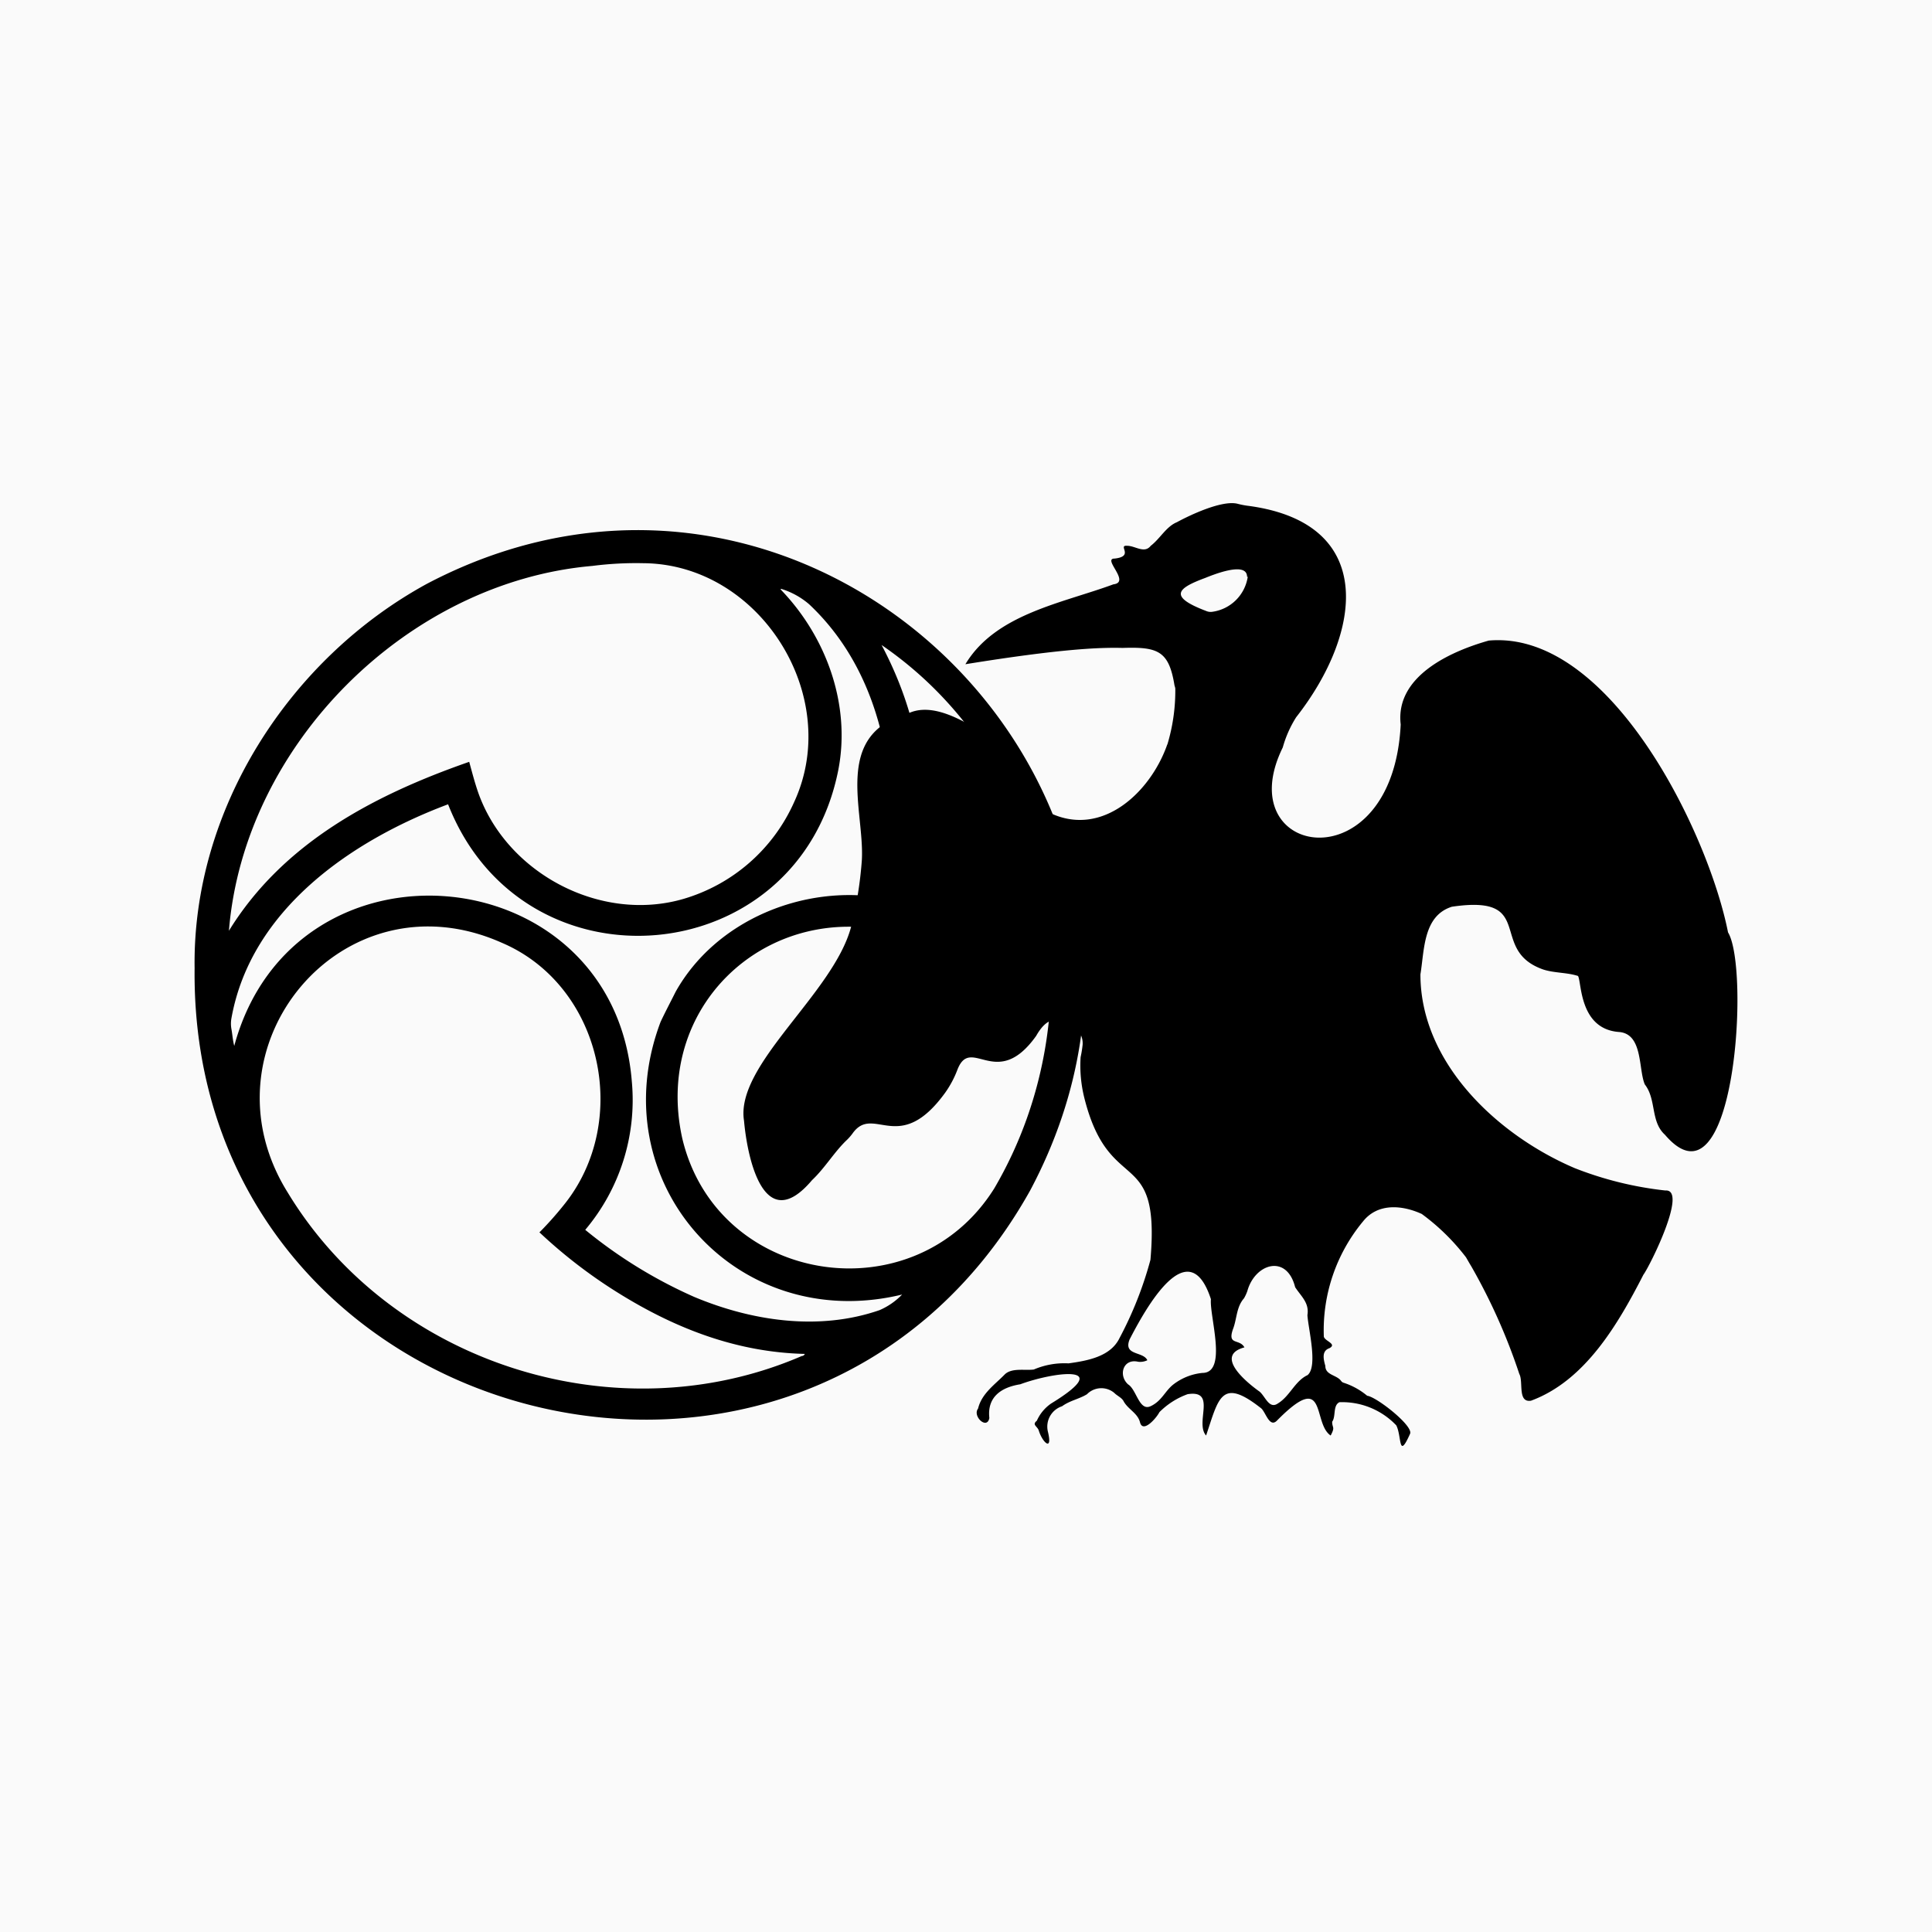
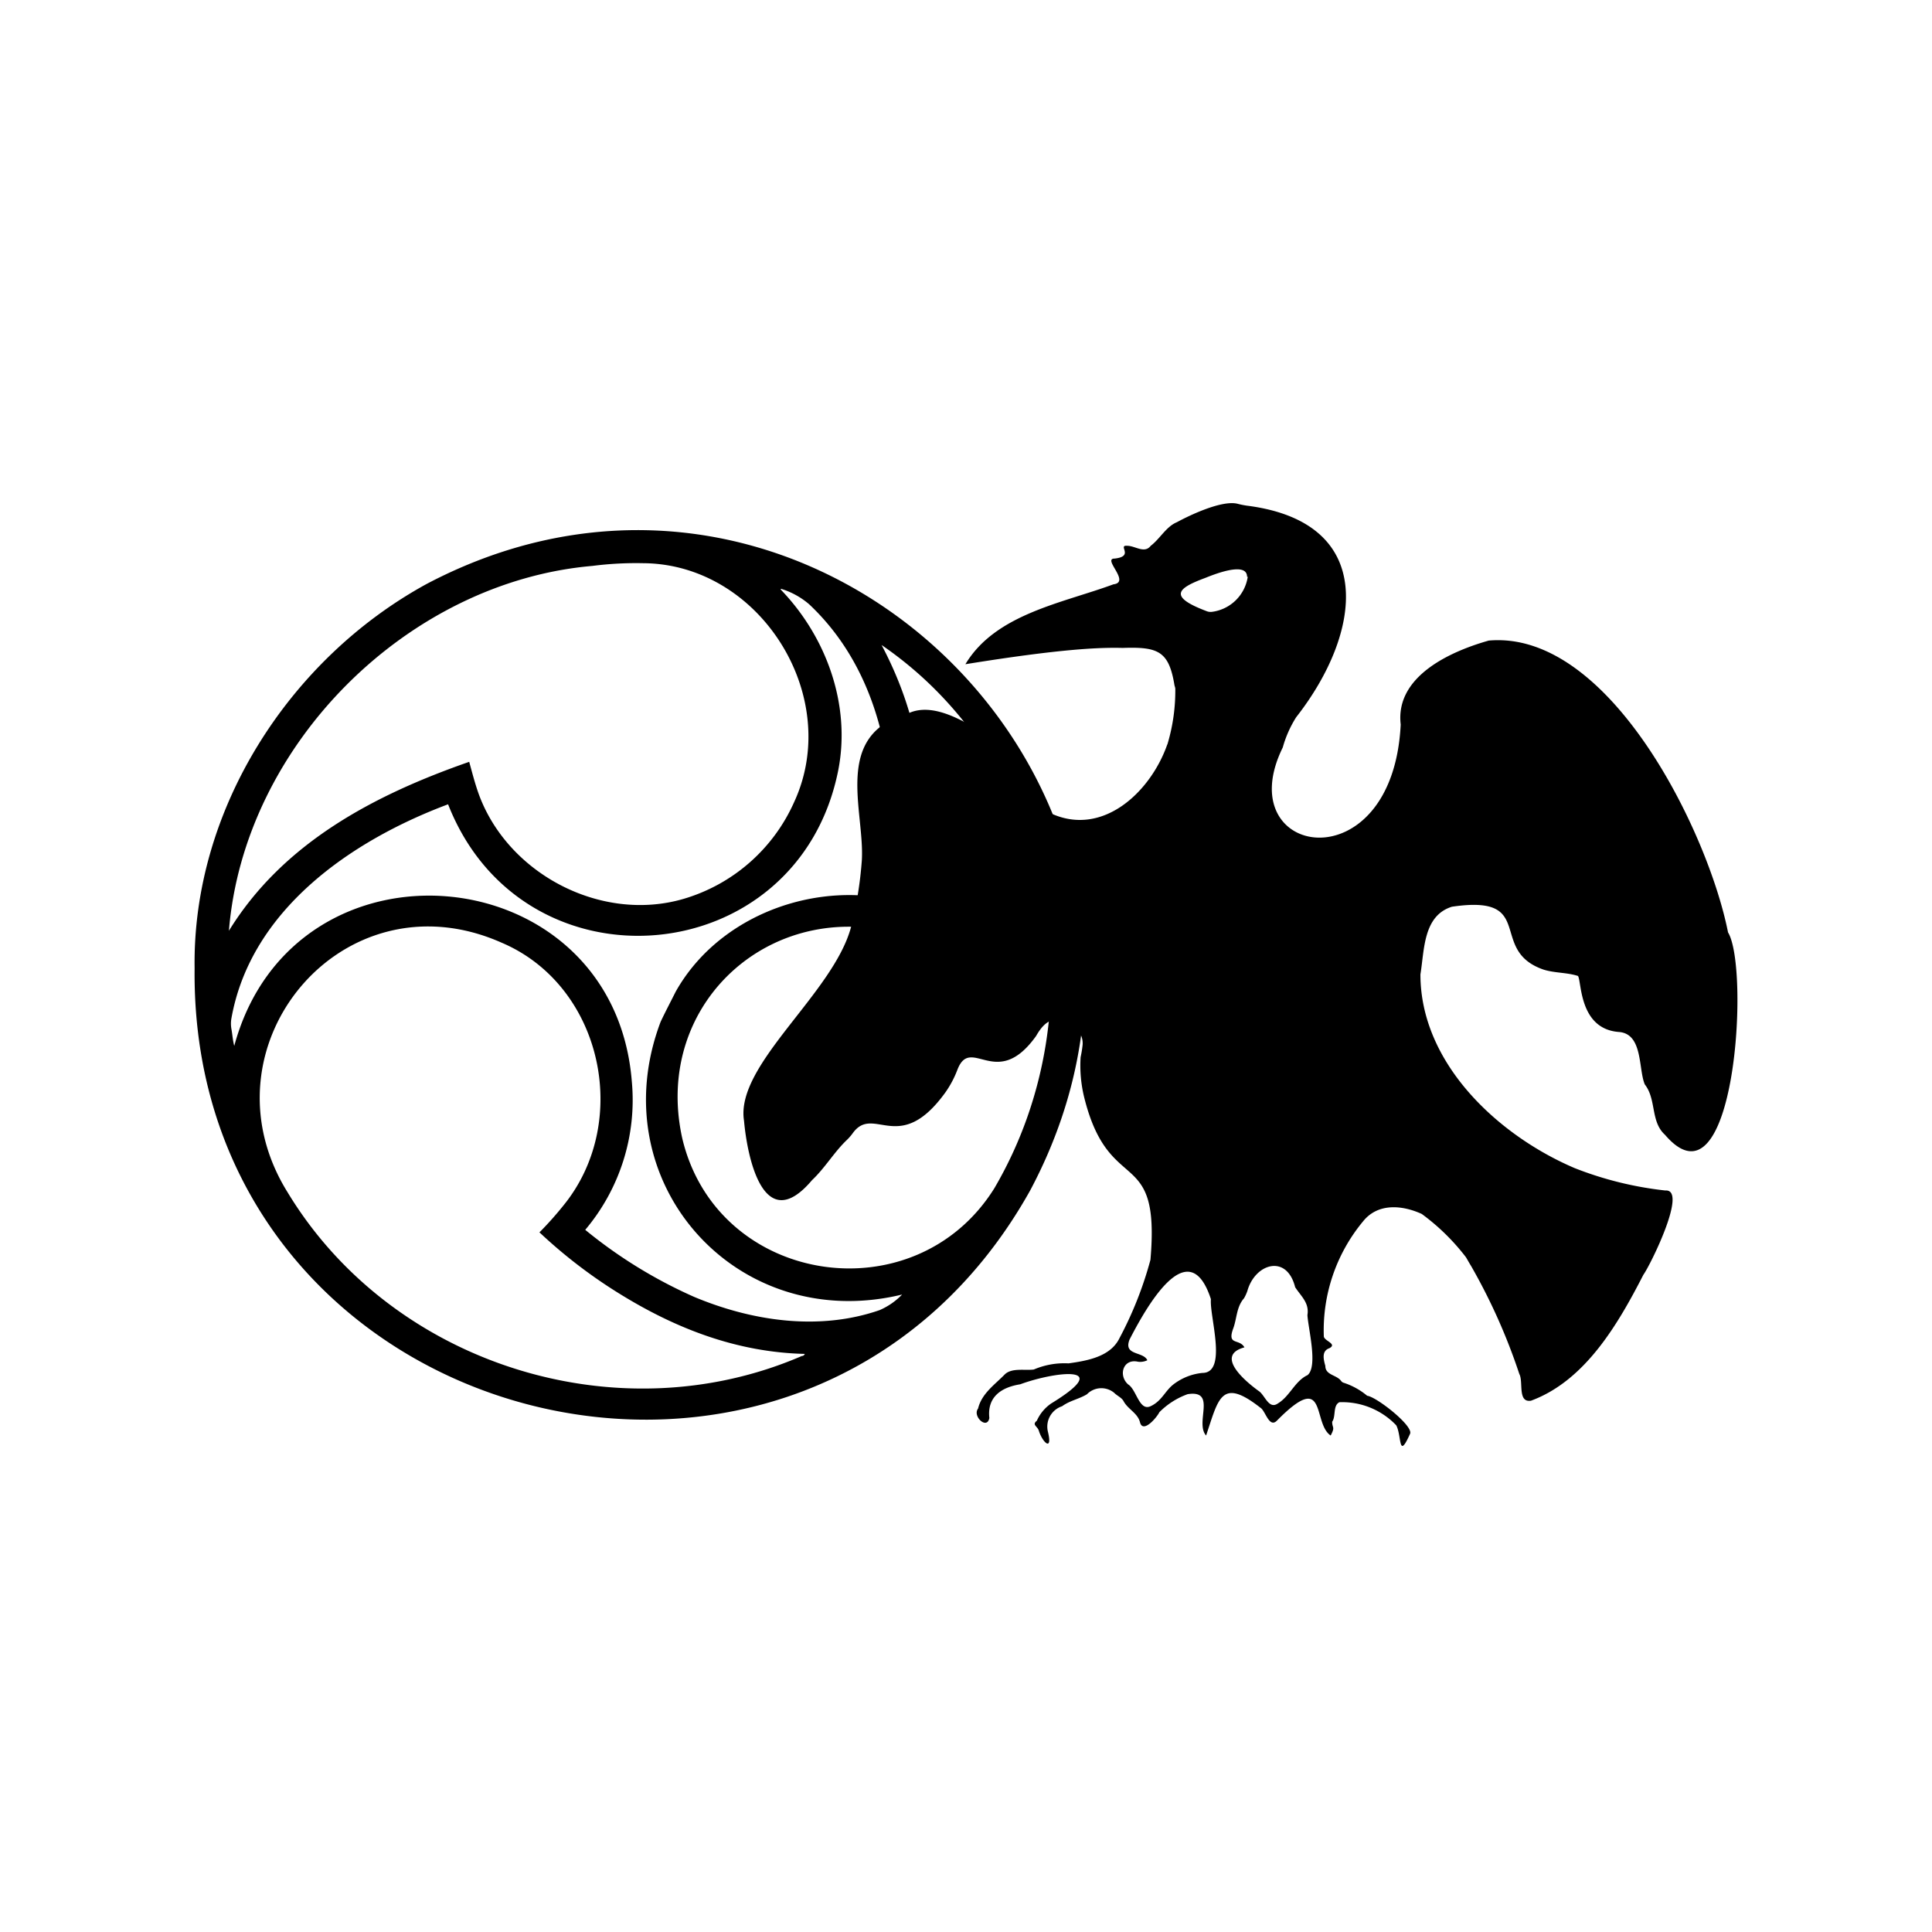
<svg xmlns="http://www.w3.org/2000/svg" id="レイヤー_1" data-name="レイヤー 1" viewBox="0 0 192 192">
  <defs>
    <style>.cls-1{fill:#fafafa;}</style>
  </defs>
-   <rect class="cls-1" width="192" height="192" />
  <path d="M19.34,96.22C19.11,80.45,28.76,65.46,42.46,58,81.21,37.66,123,79.54,102.38,118.3,80,158.37,18.83,142.19,19.34,96.22Zm71-3.13c-13.21-4.39-25.59,6.39-22.53,20.07,3.48,14.59,23.09,17.58,31,4.94,10.5-17.91,6.14-42.11-11.2-54C92.67,73.66,92.54,82.69,90.34,93.09ZM46.63,75.71c.29,1.06.55,2.07.91,3.1,2.85,8,12.17,12.92,20.39,10.52a17.4,17.4,0,0,0,11-9.64c4.84-10.5-3.4-23.64-15-23.72a34.19,34.19,0,0,0-5.06.27C40.49,57.83,24.25,74,22.75,92.5,28.14,83.75,37.19,79,46.63,75.71Zm7,46.74A33.62,33.62,0,0,0,56,119.79c6.79-8.33,3.85-21.88-6.18-26.12-15.82-7-30.22,10.39-21.24,24.82,10.35,17.1,32.77,24.19,51.1,16.27.11,0,.24-.06.3-.21-6.76-.16-12.86-2.52-18.54-6.06A49.83,49.83,0,0,1,53.59,122.45Zm24-63.94-.06.06c4.55,4.7,7,11.46,5.74,17.95C79.33,96.64,52,99,44.53,79.93,34.89,83.54,24.93,90.41,23,101.19a3,3,0,0,0,0,1.08c.1.55.13,1.12.28,1.67C29.19,82.11,61,85,62.79,107.48a20,20,0,0,1-4.63,14.74A47.07,47.07,0,0,0,69,128.89c5.76,2.41,12.41,3.39,18.41,1.31a6.93,6.93,0,0,0,2.24-1.55c-16.51,4-30-11.24-24-27.1.47-1,1-2,1.5-3,4-7.12,12.74-10.68,20.64-9.31,1.94-10.1.44-21.85-7.38-29.19A7.75,7.75,0,0,0,77.6,58.51Z" />
  <path d="M111.56,64.39c-2.28-.06-6.15.09-15.62,1.62,3-5,9.62-6.06,14.71-7.94,1.76-.21-1.14-2.57.12-2.56,2-.22.25-1.35,1.25-1.27.8,0,1.71.81,2.34,0,.91-.69,1.54-1.91,2.59-2.34,1.27-.69,4.51-2.24,6.06-1.83a8.2,8.2,0,0,0,1.12.21c12.74,1.74,11.25,12.62,4.68,21a11.24,11.24,0,0,0-1.33,3C122.1,85.22,138.41,88,139.2,72c-.56-4.77,4.89-7.25,8.75-8.34,12-1.06,21.8,19,23.78,29,2.19,3.56.7,28.26-6.27,20.11-1.45-1.31-.83-3.5-2-5-.65-1.51-.17-5-2.54-5.21-4-.27-3.73-5-4.1-5.57-1.12-.36-2.33-.28-3.45-.64-5.55-1.94-.57-7.5-9.08-6.24-2.87.9-2.73,4.31-3.13,6.72,0,8.83,7.69,16,15.34,19.26a34.93,34.93,0,0,0,9,2.22c2.28-.17-1.54,7.51-2.18,8.37-2.5,4.87-5.77,10.53-11.17,12.52-1.36.22-.74-1.89-1.16-2.65a58.64,58.64,0,0,0-4.79-10.73c-.18-.29-.34-.58-.51-.87a21.57,21.57,0,0,0-4.4-4.31c-2-.91-4.39-1.08-5.84.75a16.94,16.94,0,0,0-3.89,11.43c.06.45,1.35.73.56,1.16-.79.27-.6,1.08-.41,1.76,0,.94,1.14.88,1.58,1.51a.47.47,0,0,0,.25.17,7,7,0,0,1,2.33,1.29c.92.1,4.62,3,4.26,3.78-1.19,2.66-.81.24-1.37-.84a7.42,7.42,0,0,0-5.65-2.3c-.67.33-.33,1.4-.72,1.94,0,.66.32.48-.15,1.37-1.85-1.23-.28-6.61-5.34-1.48-.73.74-1.11-.81-1.55-1.21-4-3.17-4.24-1-5.49,2.69-1.14-1.28,1.1-4.56-1.83-4.11a7.56,7.56,0,0,0-2.81,1.79c-.27.55-1.64,2.15-1.93,1-.23-.92-1.23-1.3-1.65-2.13-.2-.33-.64-.51-.91-.79a2,2,0,0,0-2.71.14c-.79.48-1.71.63-2.47,1.19a2.13,2.13,0,0,0-1.41,2.53c.49,2-.52,1.11-.9-.09-.13-.46-.72-.58-.2-1a4.08,4.08,0,0,1,1.42-1.71c6.46-3.95.28-3.15-3.07-1.91-1.88.3-3.3,1.25-3.07,3.35-.22,1.2-1.71-.17-1.12-.94.36-1.5,1.66-2.37,2.66-3.4.7-.67,2-.36,2.88-.48a7.74,7.74,0,0,1,3.45-.61c1.85-.26,4.17-.65,5.07-2.52a36.83,36.83,0,0,0,3.07-7.77c1-11.51-4.06-6.15-6.56-16.05a13.26,13.26,0,0,1-.38-4.09,10.66,10.66,0,0,0,.2-1.24,2,2,0,0,0-1-1.87c-1.47-.94-2.53-.92-3.62,1-3.94,5.52-6.47-.12-7.82,3.35a10.16,10.16,0,0,1-1.21,2.28c-4.57,6.31-7.08,1.18-9.17,4a5,5,0,0,1-.6.7c-1.25,1.18-2.19,2.8-3.47,4-4.73,5.6-6.41-2-6.76-5.9-.9-5.55,8.85-12.62,10.63-19.23a38.2,38.2,0,0,0,1.08-6.68c.28-4.92-2.92-12.45,4.54-14.54,2-1,4.41.12,6.23,1.13,3.25,2.65,3.57,7.09,8.08,8.8,5.12,2.3,9.79-2.15,11.45-6.73a.87.87,0,0,1,.07-.17,18.47,18.47,0,0,0,.78-5.5c0-.14-.07-.27-.09-.41C116.15,64.69,115.07,64.27,111.56,64.39Zm1.55,70.94h0c-1.5-.35-2,1.35-1,2.25.84.51,1.1,2.69,2.23,2.17s1.44-1.54,2.3-2.19a5.62,5.62,0,0,1,2.85-1.12c2.54,0,.69-5.64.85-7.33-2.23-6.85-6.53,1-8.08,4-.66,1.63,1.36,1.17,1.76,2.07A1.65,1.65,0,0,1,113.11,135.33Zm16.82-4.64c.2-1.22-.63-1.86-1.22-2.77-.84-3.34-4-2.34-4.75.38a4.29,4.29,0,0,1-.33.72c-.78.88-.7,2.07-1.11,3.1-.55,1.61.66.89,1.15,1.78-3,.81.14,3.41,1.41,4.33.62.38,1,1.89,1.92,1.24,1.19-.72,1.68-2.22,2.94-2.81C131,135.8,130,132,129.93,130.69Zm-6-73.37c0-1.63-3.63-.09-4.17.12-2.69,1-3.74,1.82.11,3.28a1.11,1.11,0,0,0,.6.08A4.13,4.13,0,0,0,124,57.32Z" />
</svg>